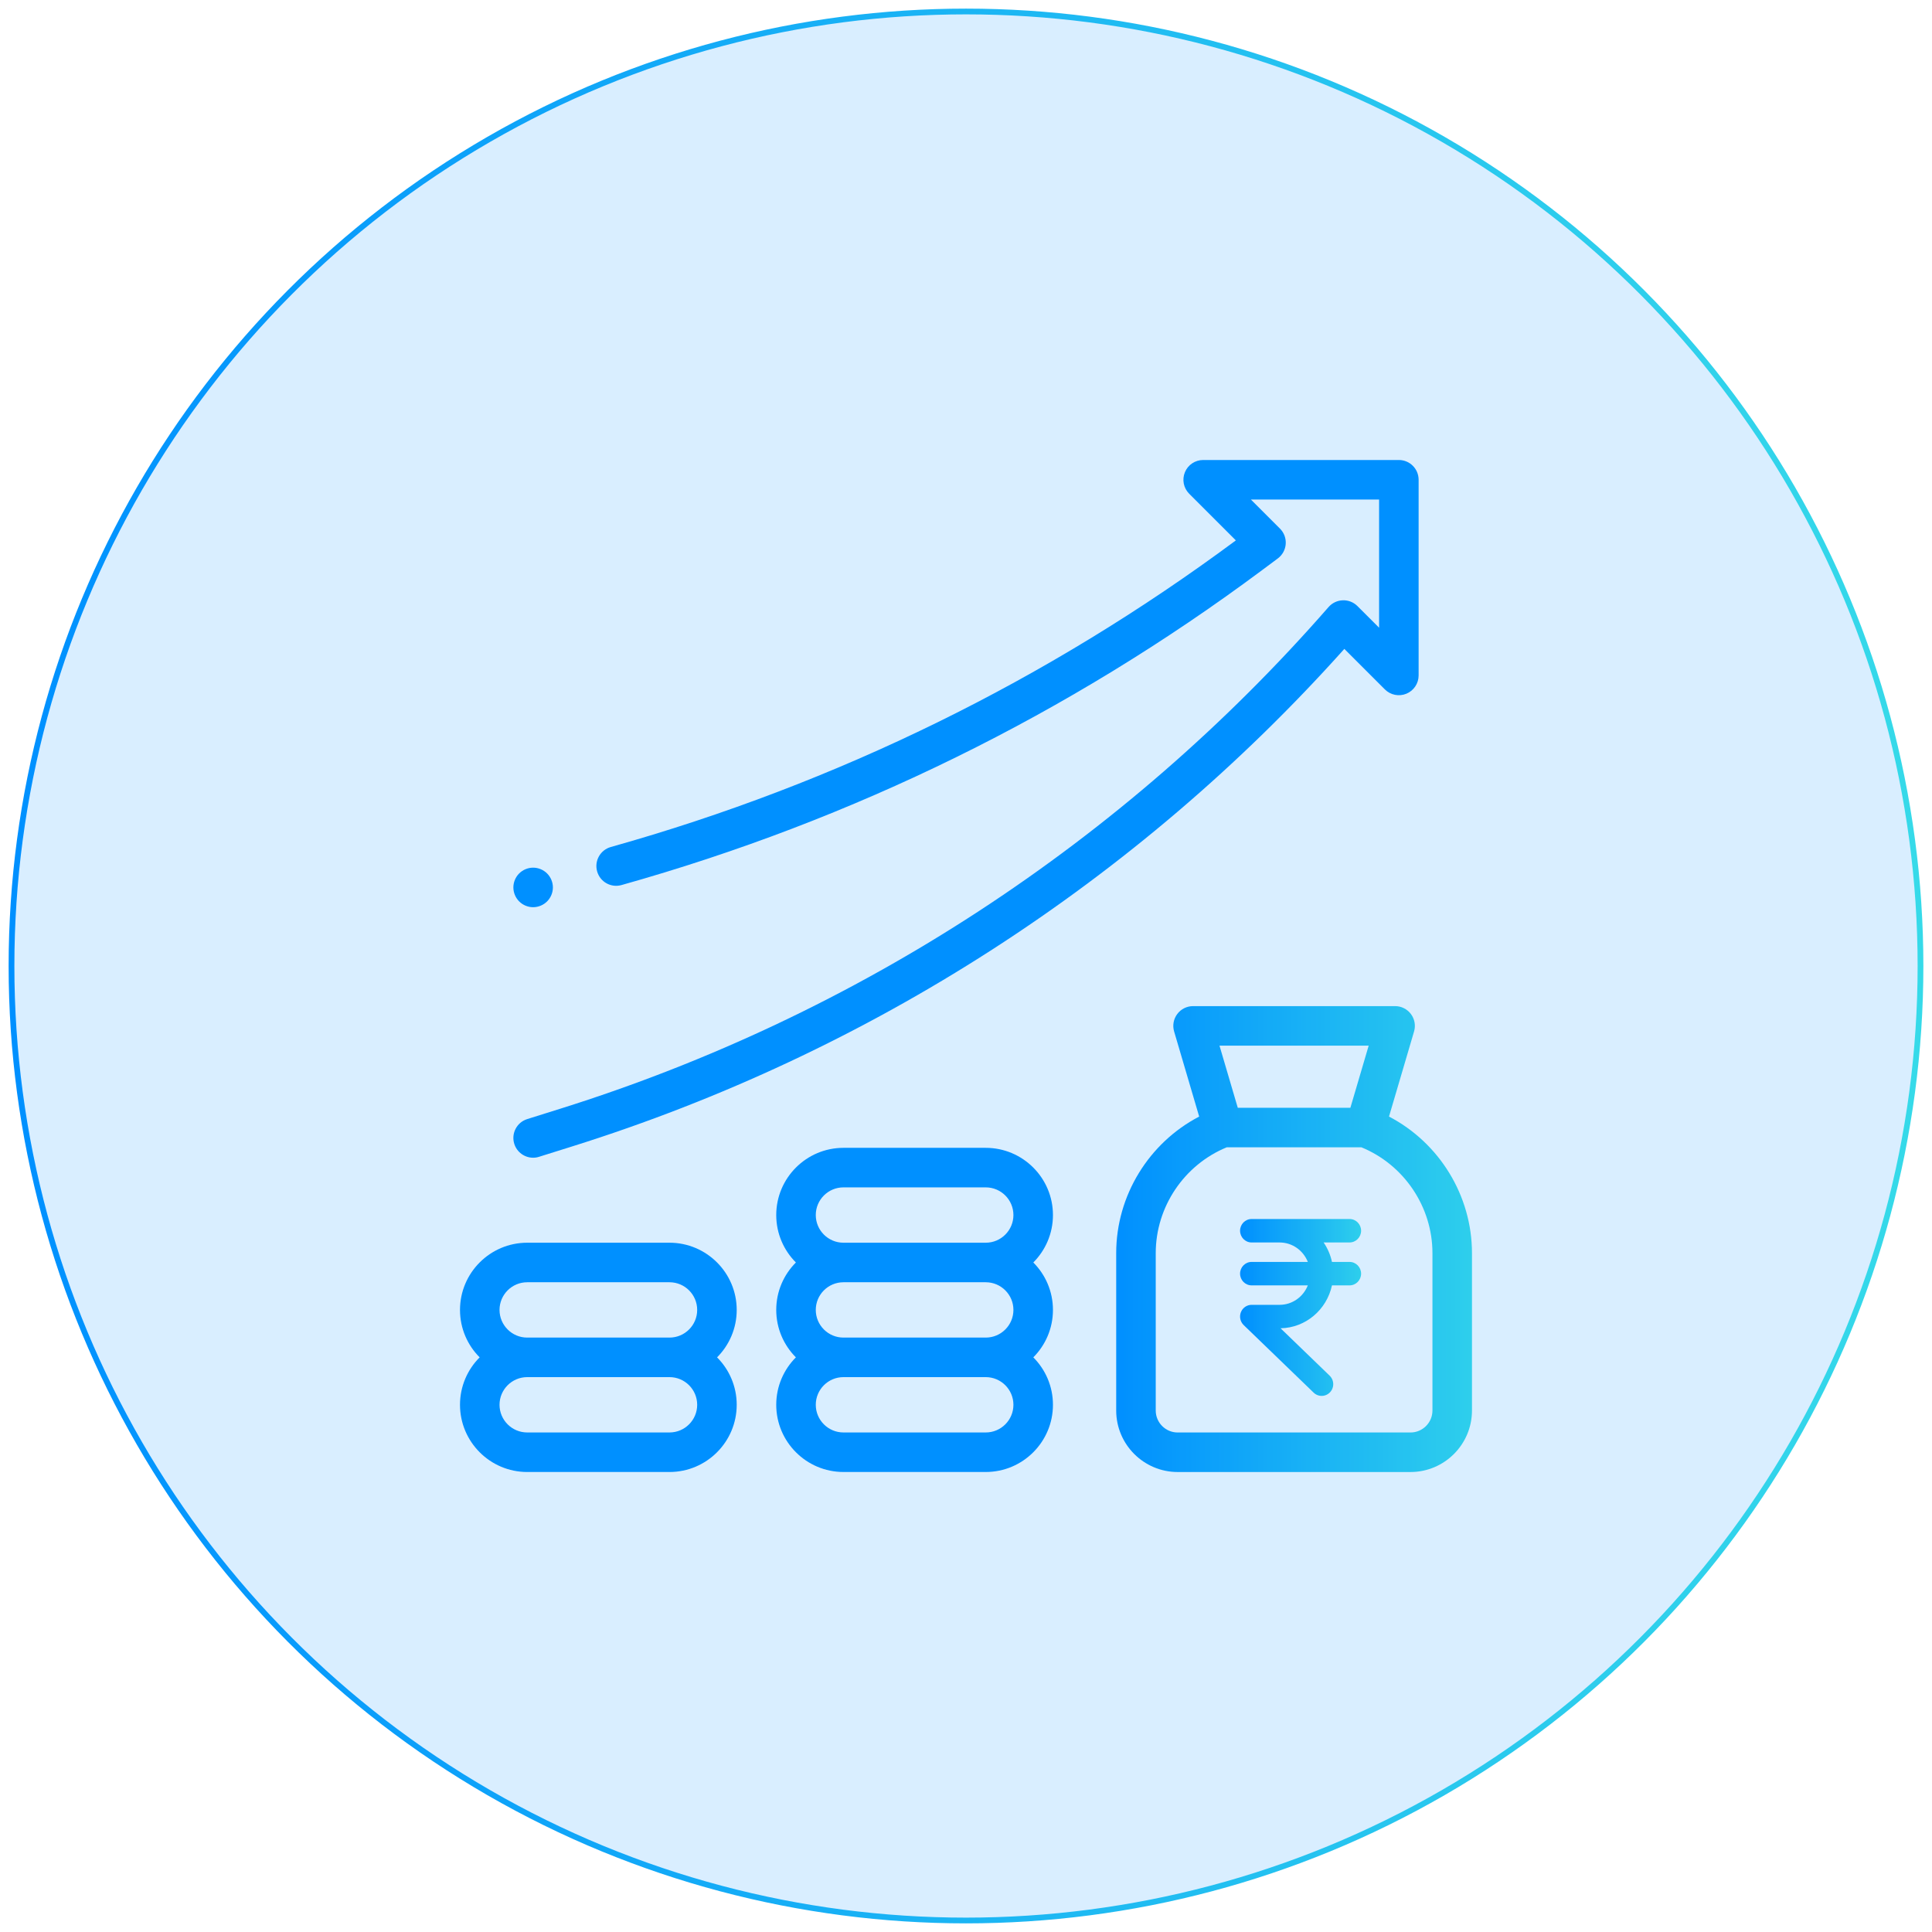
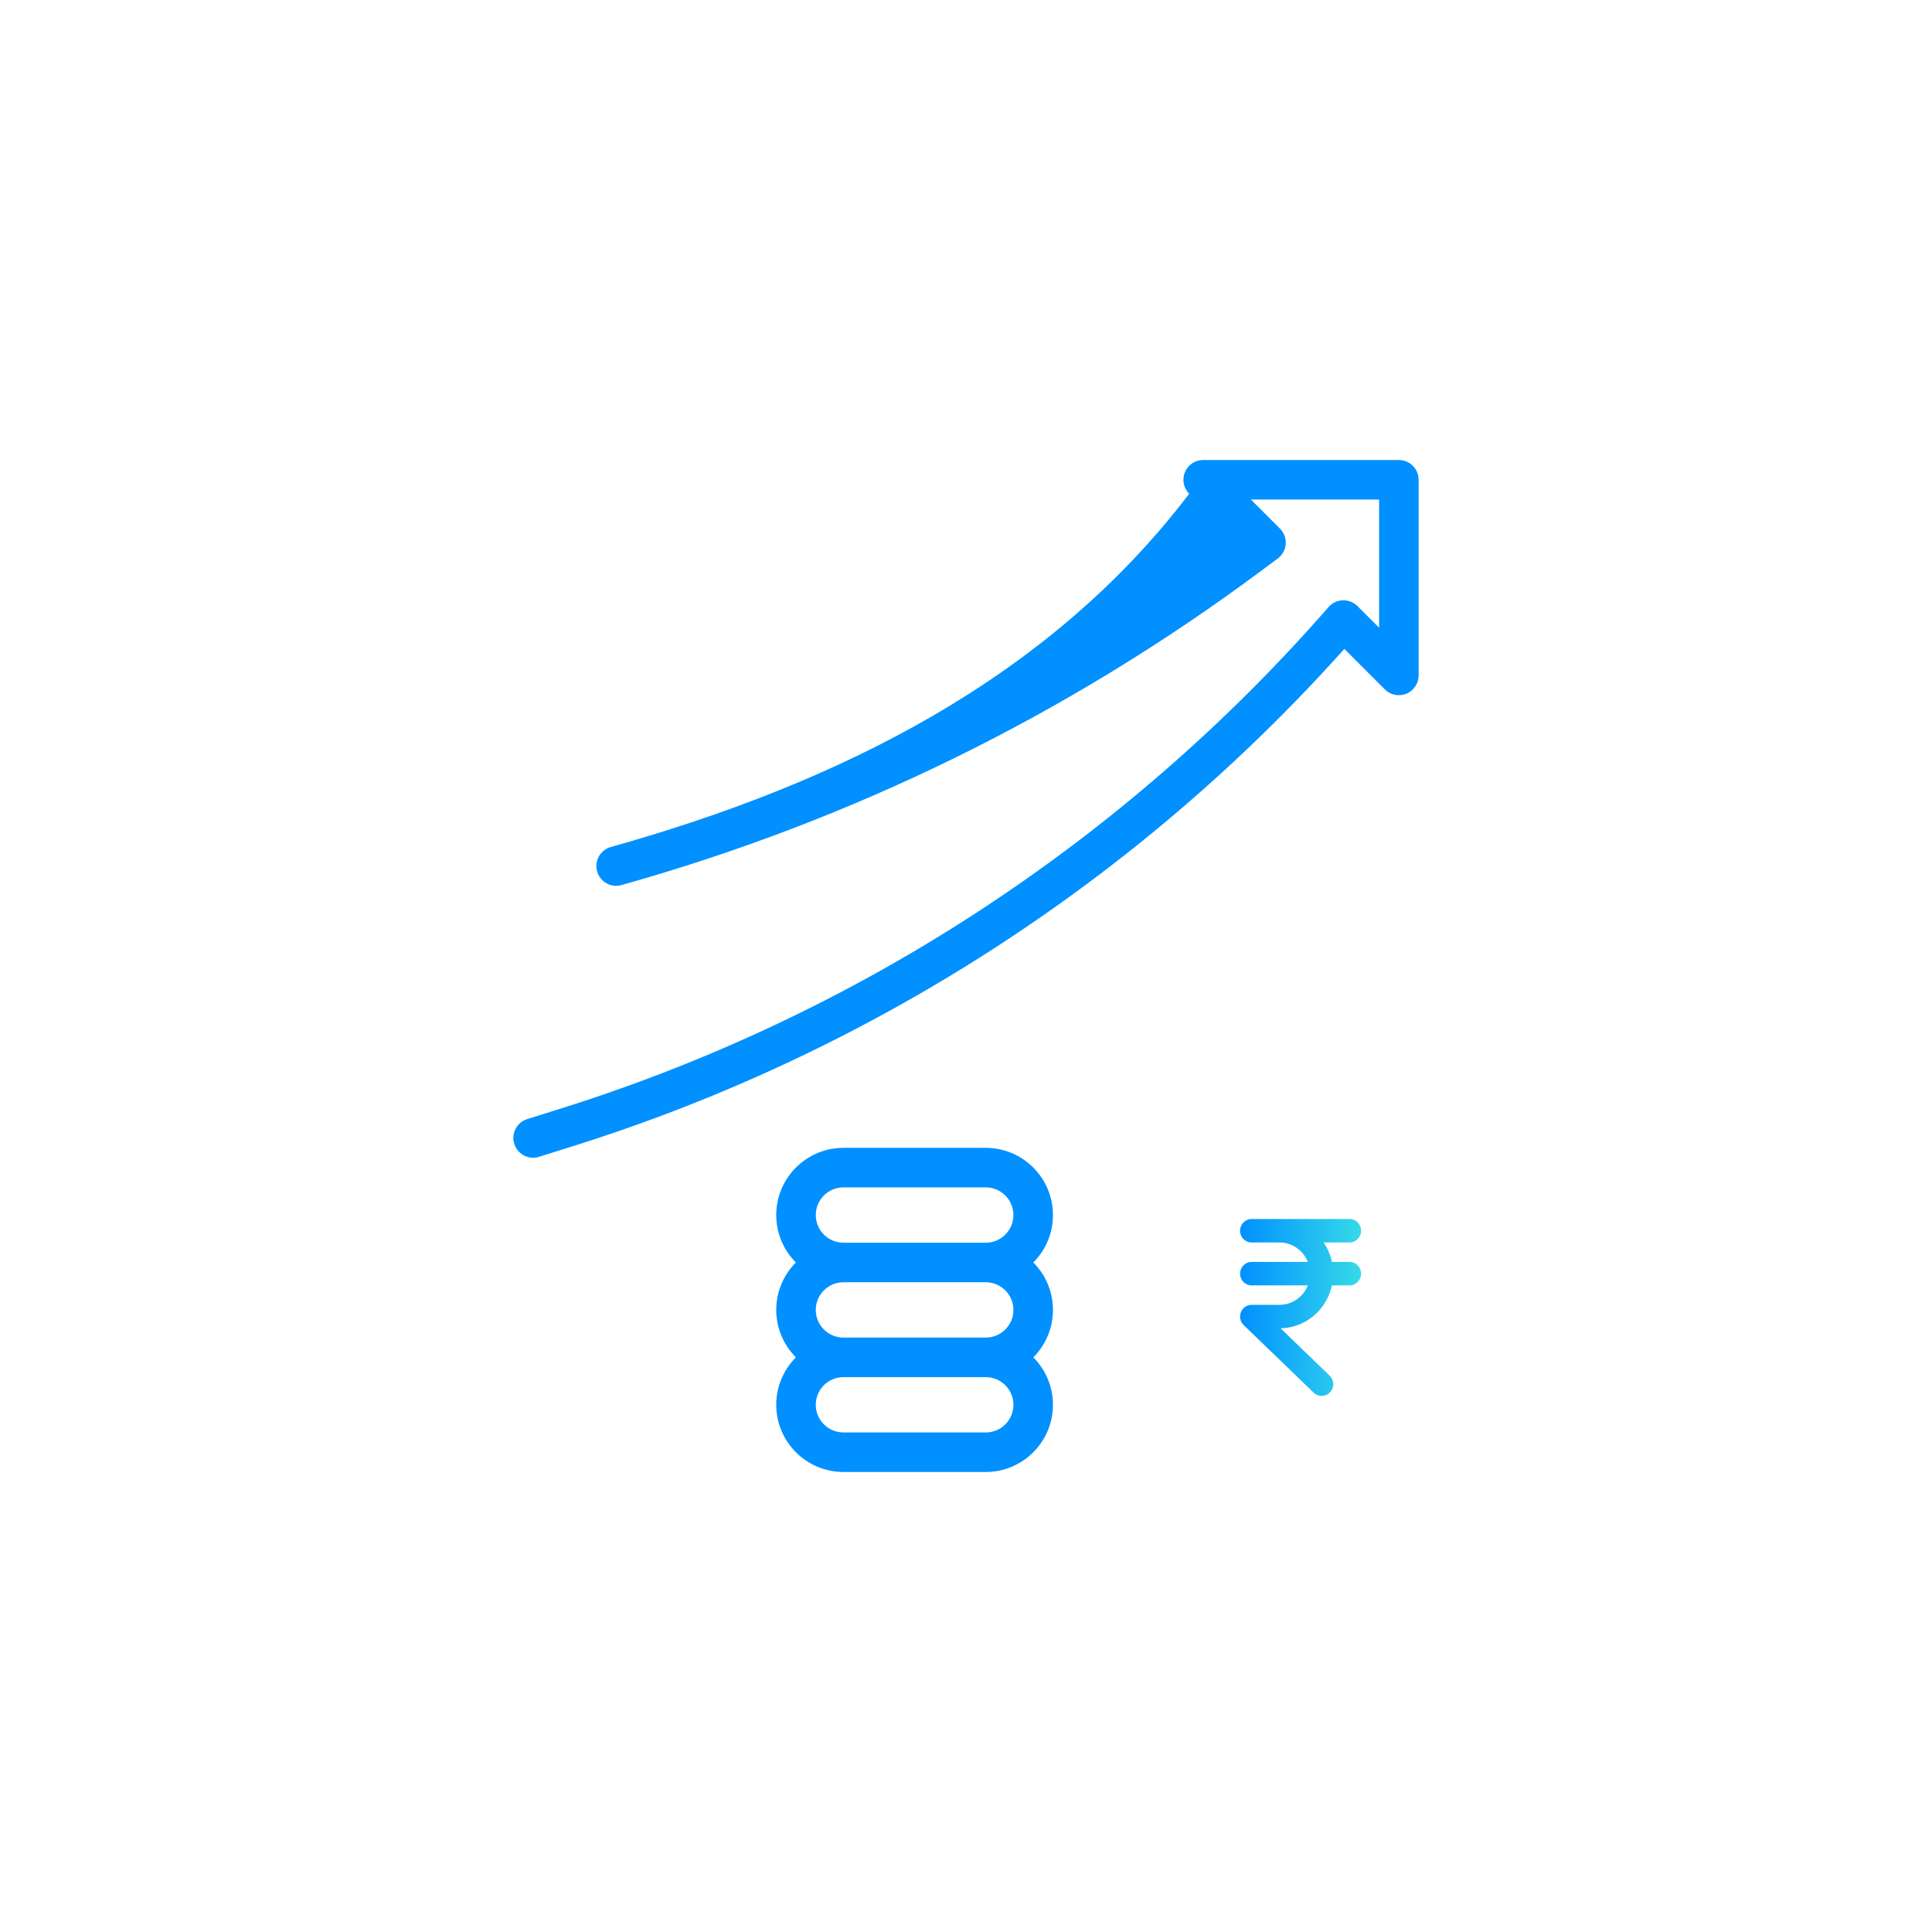
<svg xmlns="http://www.w3.org/2000/svg" width="168" height="168" viewBox="0 0 168 168" fill="none">
-   <path d="M58.218 108.062H45.844C42.622 108.062 40 110.684 40 113.906C40 115.515 40.653 116.974 41.709 118.031C40.653 119.088 40 120.547 40 122.156C40 125.378 42.622 128 45.844 128H58.218C61.44 128 64.062 125.378 64.062 122.156C64.062 120.547 63.409 119.088 62.353 118.031C63.409 116.974 64.062 115.515 64.062 113.906C64.062 110.684 61.44 108.062 58.218 108.062ZM45.844 111.5H58.218C59.545 111.5 60.625 112.579 60.625 113.906C60.625 115.233 59.545 116.312 58.218 116.312H45.844C44.517 116.312 43.437 115.233 43.437 113.906C43.437 112.579 44.517 111.5 45.844 111.5ZM58.218 124.562H45.844C44.517 124.562 43.437 123.483 43.437 122.156C43.437 120.829 44.517 119.75 45.844 119.75H58.218C59.545 119.75 60.625 120.829 60.625 122.156C60.625 123.483 59.545 124.562 58.218 124.562Z" fill="#0090FF" />
  <path d="M85.718 99.812H73.343C70.121 99.812 67.499 102.434 67.499 105.656C67.499 107.265 68.153 108.724 69.208 109.781C68.153 110.838 67.499 112.297 67.499 113.906C67.499 115.515 68.153 116.973 69.208 118.031C68.153 119.088 67.499 120.547 67.499 122.156C67.499 125.378 70.121 127.999 73.343 127.999H85.718C88.94 127.999 91.561 125.378 91.561 122.156C91.561 120.547 90.908 119.088 89.853 118.031C90.908 116.973 91.561 115.515 91.561 113.906C91.561 112.297 90.908 110.838 89.853 109.781C90.908 108.724 91.561 107.265 91.561 105.656C91.561 102.434 88.94 99.812 85.718 99.812ZM73.343 103.25H85.718C87.044 103.25 88.124 104.329 88.124 105.656C88.124 106.983 87.044 108.062 85.718 108.062H73.343C72.016 108.062 70.937 106.983 70.937 105.656C70.937 104.329 72.016 103.25 73.343 103.25ZM88.124 113.906C88.124 115.233 87.044 116.312 85.718 116.312H73.343C72.016 116.312 70.937 115.233 70.937 113.906C70.937 112.579 72.016 111.5 73.343 111.5H85.718C87.044 111.5 88.124 112.579 88.124 113.906ZM85.718 124.562H73.343C72.016 124.562 70.937 123.482 70.937 122.156C70.937 120.829 72.016 119.75 73.343 119.75H85.718C87.044 119.75 88.124 120.829 88.124 122.156C88.124 123.482 87.044 124.562 85.718 124.562Z" fill="#0090FF" />
-   <path d="M46.359 78.887C46.811 78.887 47.255 78.703 47.574 78.383C47.894 78.063 48.078 77.62 48.078 77.168C48.078 76.715 47.894 76.272 47.574 75.953C47.255 75.633 46.811 75.449 46.359 75.449C45.907 75.449 45.464 75.633 45.144 75.953C44.825 76.272 44.641 76.716 44.641 77.168C44.641 77.62 44.825 78.063 45.144 78.383C45.464 78.703 45.907 78.887 46.359 78.887Z" fill="#0090FF" />
-   <path d="M46.359 100.671C46.53 100.671 46.703 100.646 46.874 100.591L49.755 99.688C75.643 91.566 98.822 76.625 116.9 56.425L120.424 59.949C120.915 60.441 121.655 60.588 122.297 60.322C122.939 60.056 123.358 59.429 123.358 58.734V41.719C123.358 40.769 122.589 40 121.64 40H104.624C103.929 40 103.302 40.419 103.037 41.061C102.77 41.703 102.917 42.443 103.408 42.934L107.466 46.991C91.065 59.162 72.78 68.13 53.114 73.653C52.2 73.91 51.667 74.858 51.924 75.772C52.18 76.686 53.129 77.22 54.043 76.962C74.212 71.299 92.957 62.083 109.758 49.57L111.114 48.56C111.514 48.262 111.765 47.805 111.801 47.307C111.838 46.808 111.655 46.32 111.302 45.967L108.773 43.437H119.921V54.584L118.038 52.702C117.701 52.365 117.241 52.183 116.765 52.2C116.289 52.216 115.841 52.428 115.528 52.786C97.695 73.208 74.595 88.293 48.726 96.408L45.846 97.312C44.939 97.596 44.436 98.561 44.72 99.466C44.951 100.201 45.628 100.671 46.359 100.671Z" fill="#0090FF" />
-   <path d="M120.783 97.093L122.962 89.692C123.115 89.173 123.015 88.612 122.69 88.178C122.365 87.744 121.855 87.488 121.313 87.488H103.745C103.204 87.488 102.693 87.743 102.369 88.178C102.044 88.612 101.944 89.173 102.097 89.692L104.276 97.093C99.904 99.372 97.061 103.961 97.061 108.967V122.655C97.061 125.603 99.46 128.002 102.408 128.002H122.651C125.599 128.002 127.998 125.603 127.998 122.655V108.967C127.998 103.96 125.156 99.372 120.783 97.093ZM119.016 90.926L117.425 96.328H107.633L106.043 90.926H119.016ZM124.561 122.655C124.561 123.708 123.704 124.564 122.651 124.564H102.408C101.355 124.564 100.499 123.708 100.499 122.655V108.967C100.499 104.944 102.969 101.284 106.676 99.765H118.383C122.09 101.284 124.561 104.944 124.561 108.967V122.655Z" fill="url(#paint0_linear_7133_6846)" />
+   <path d="M46.359 100.671C46.53 100.671 46.703 100.646 46.874 100.591L49.755 99.688C75.643 91.566 98.822 76.625 116.9 56.425L120.424 59.949C120.915 60.441 121.655 60.588 122.297 60.322C122.939 60.056 123.358 59.429 123.358 58.734V41.719C123.358 40.769 122.589 40 121.64 40H104.624C103.929 40 103.302 40.419 103.037 41.061C102.77 41.703 102.917 42.443 103.408 42.934C91.065 59.162 72.78 68.13 53.114 73.653C52.2 73.91 51.667 74.858 51.924 75.772C52.18 76.686 53.129 77.22 54.043 76.962C74.212 71.299 92.957 62.083 109.758 49.57L111.114 48.56C111.514 48.262 111.765 47.805 111.801 47.307C111.838 46.808 111.655 46.32 111.302 45.967L108.773 43.437H119.921V54.584L118.038 52.702C117.701 52.365 117.241 52.183 116.765 52.2C116.289 52.216 115.841 52.428 115.528 52.786C97.695 73.208 74.595 88.293 48.726 96.408L45.846 97.312C44.939 97.596 44.436 98.561 44.72 99.466C44.951 100.201 45.628 100.671 46.359 100.671Z" fill="#0090FF" />
  <path fill-rule="evenodd" clip-rule="evenodd" d="M107.832 107.02C107.832 106.465 108.274 106 108.839 106H117.35C117.915 106 118.357 106.465 118.357 107.02C118.357 107.575 117.914 108.04 117.35 108.04H115.098C115.445 108.549 115.693 109.123 115.824 109.732H117.35C117.915 109.732 118.357 110.197 118.357 110.752C118.357 111.307 117.915 111.772 117.35 111.772H115.824C115.364 113.902 113.526 115.463 111.354 115.503L115.62 119.622C115.881 119.873 115.989 120.245 115.908 120.595C115.827 120.947 115.565 121.234 115.217 121.34C114.868 121.446 114.492 121.353 114.231 121.1L108.144 115.222C107.847 114.934 107.753 114.494 107.902 114.109C108.052 113.724 108.421 113.463 108.839 113.463H111.274C112.361 113.462 113.324 112.782 113.724 111.772H108.839C108.274 111.772 107.832 111.307 107.832 110.752C107.832 110.197 108.274 109.732 108.839 109.732H113.724C113.324 108.722 112.361 108.042 111.274 108.041H108.839C108.274 108.041 107.832 107.576 107.832 107.02Z" fill="url(#paint1_linear_7133_6846)" />
-   <circle cx="84" cy="84" r="83" fill="#0090FF" fill-opacity="0.15" stroke="url(#paint2_linear_7133_6846)" stroke-width="0.5" />
  <defs>
    <linearGradient id="paint0_linear_7133_6846" x1="97.061" y1="107.745" x2="127.998" y2="107.745" gradientUnits="userSpaceOnUse">
      <stop stop-color="#0090FF" />
      <stop offset="1" stop-color="#36DAE9" />
    </linearGradient>
    <linearGradient id="paint1_linear_7133_6846" x1="107.832" y1="113.692" x2="118.357" y2="113.692" gradientUnits="userSpaceOnUse">
      <stop stop-color="#0090FF" />
      <stop offset="1" stop-color="#36DAE9" />
    </linearGradient>
    <linearGradient id="paint2_linear_7133_6846" x1="0.749" y1="84" x2="167.251" y2="84" gradientUnits="userSpaceOnUse">
      <stop stop-color="#0090FF" />
      <stop offset="1" stop-color="#36DAE9" />
    </linearGradient>
  </defs>
</svg>